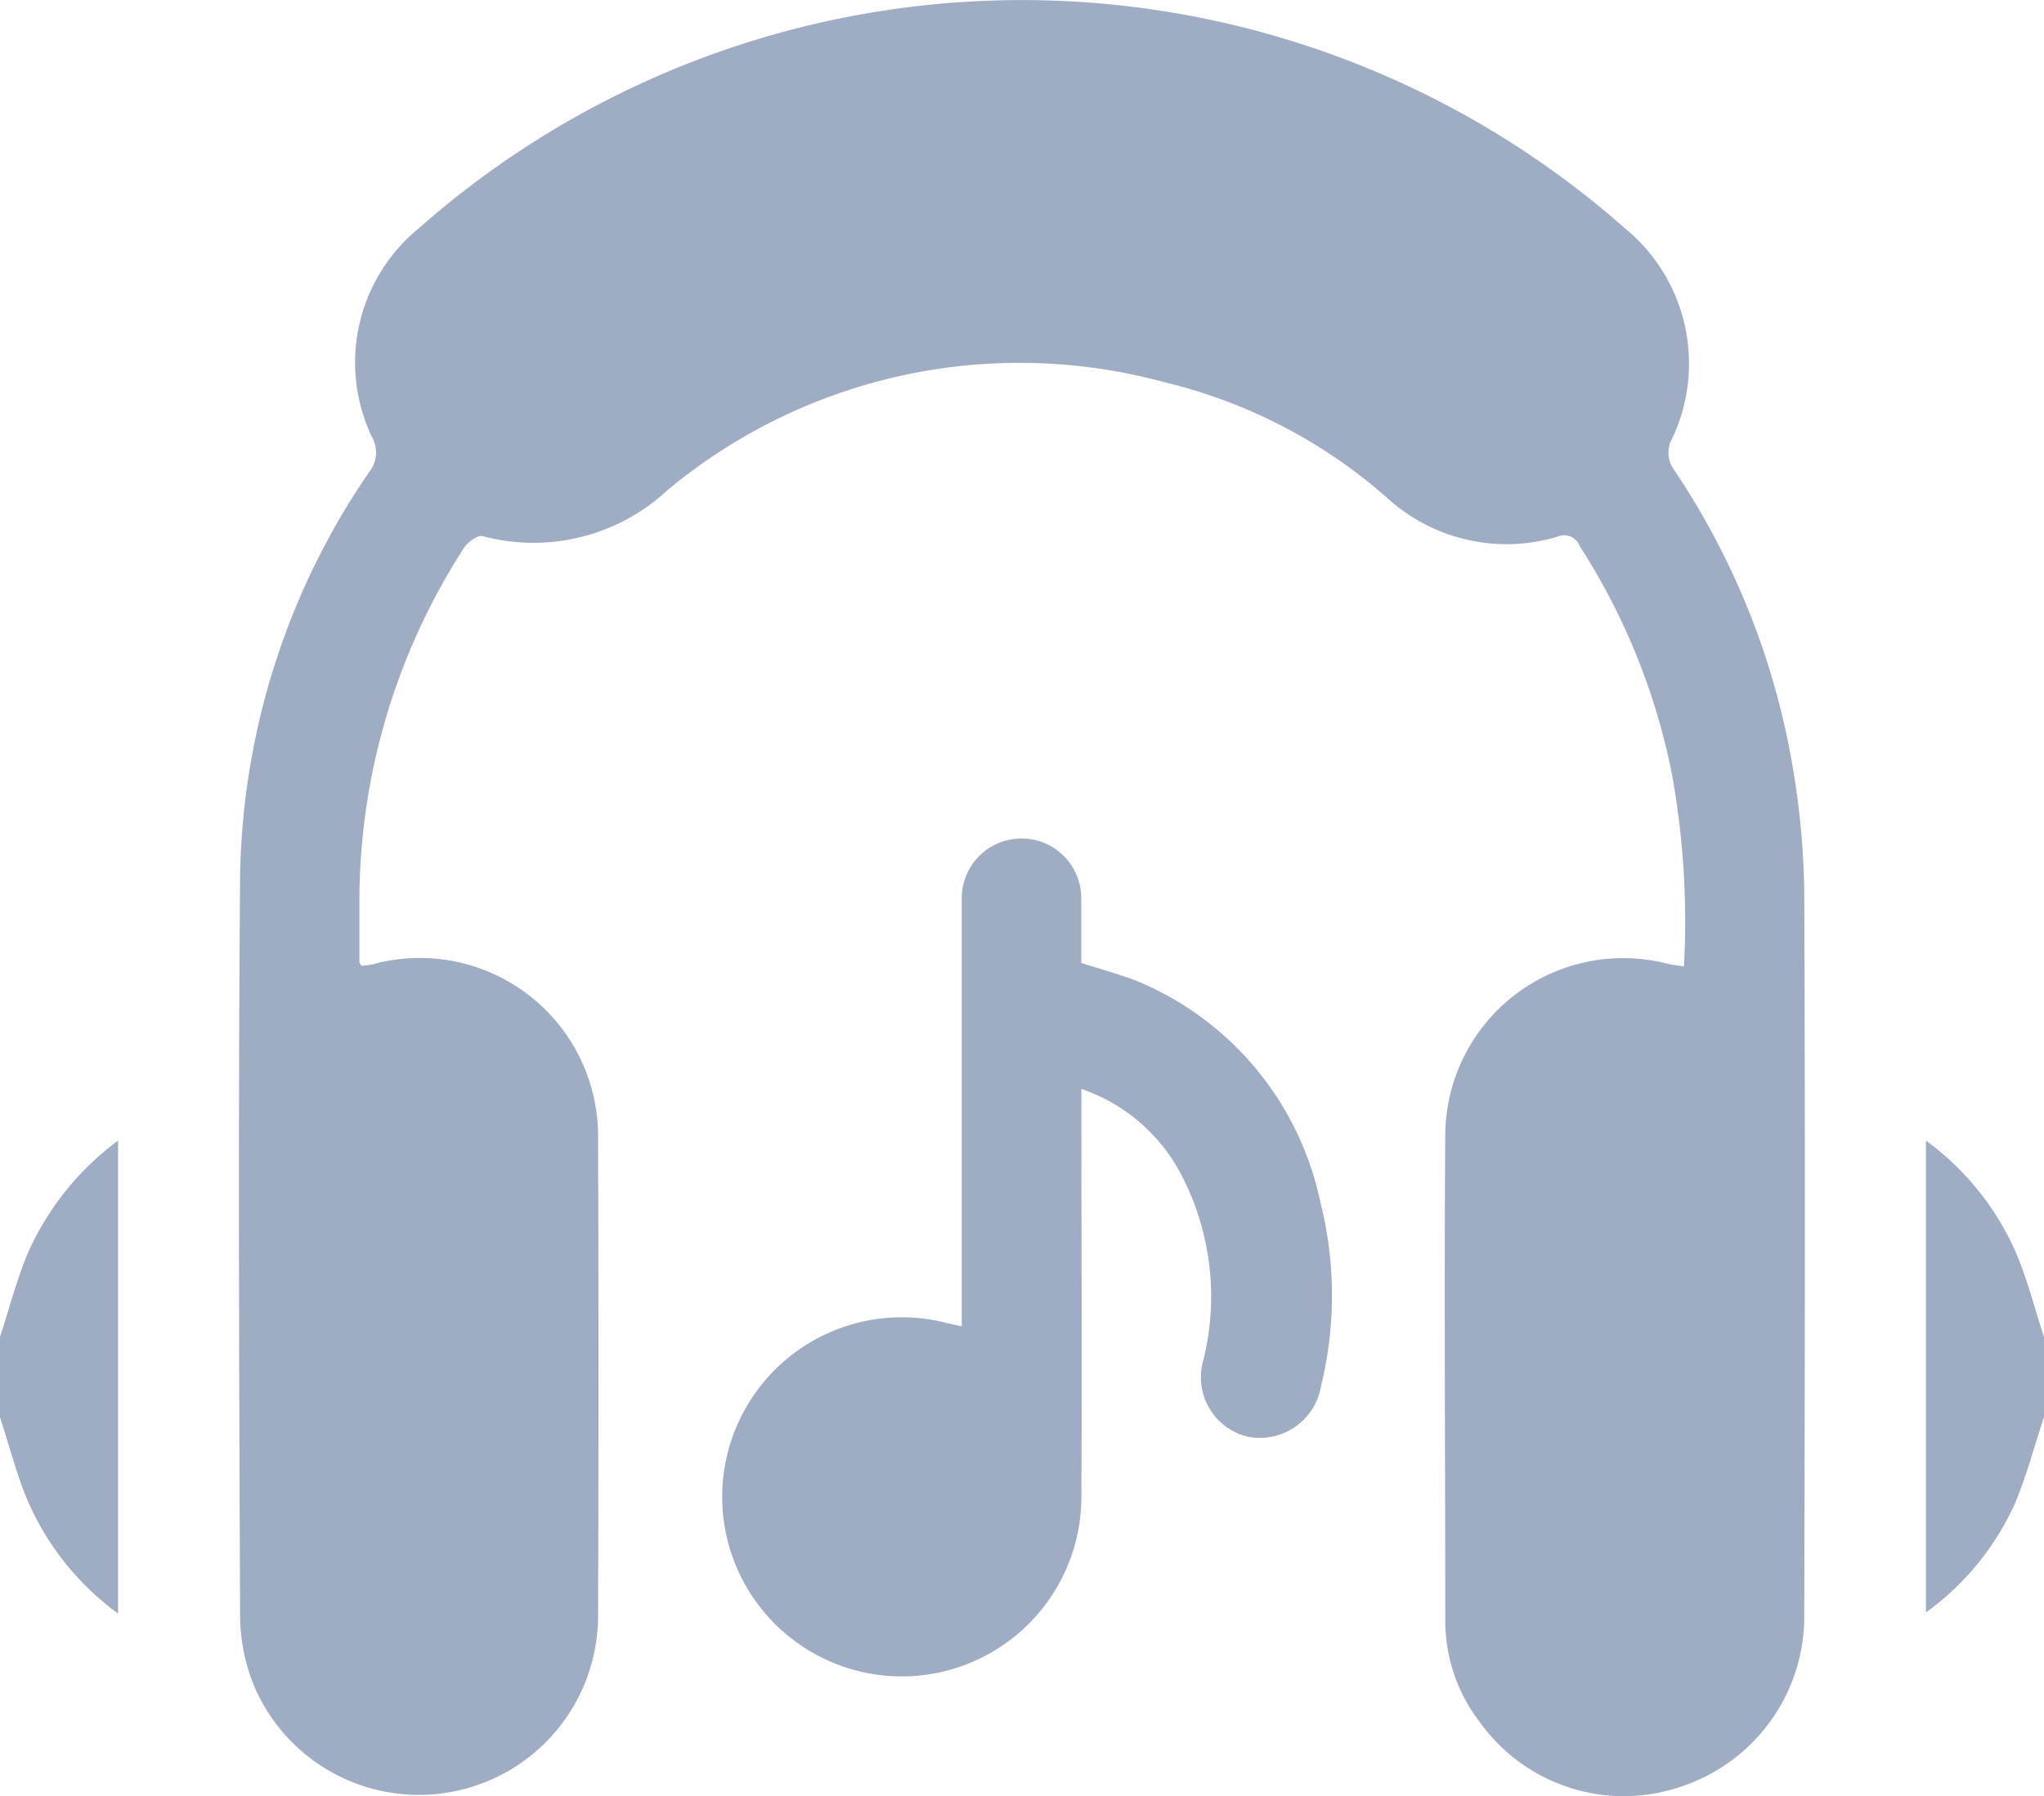
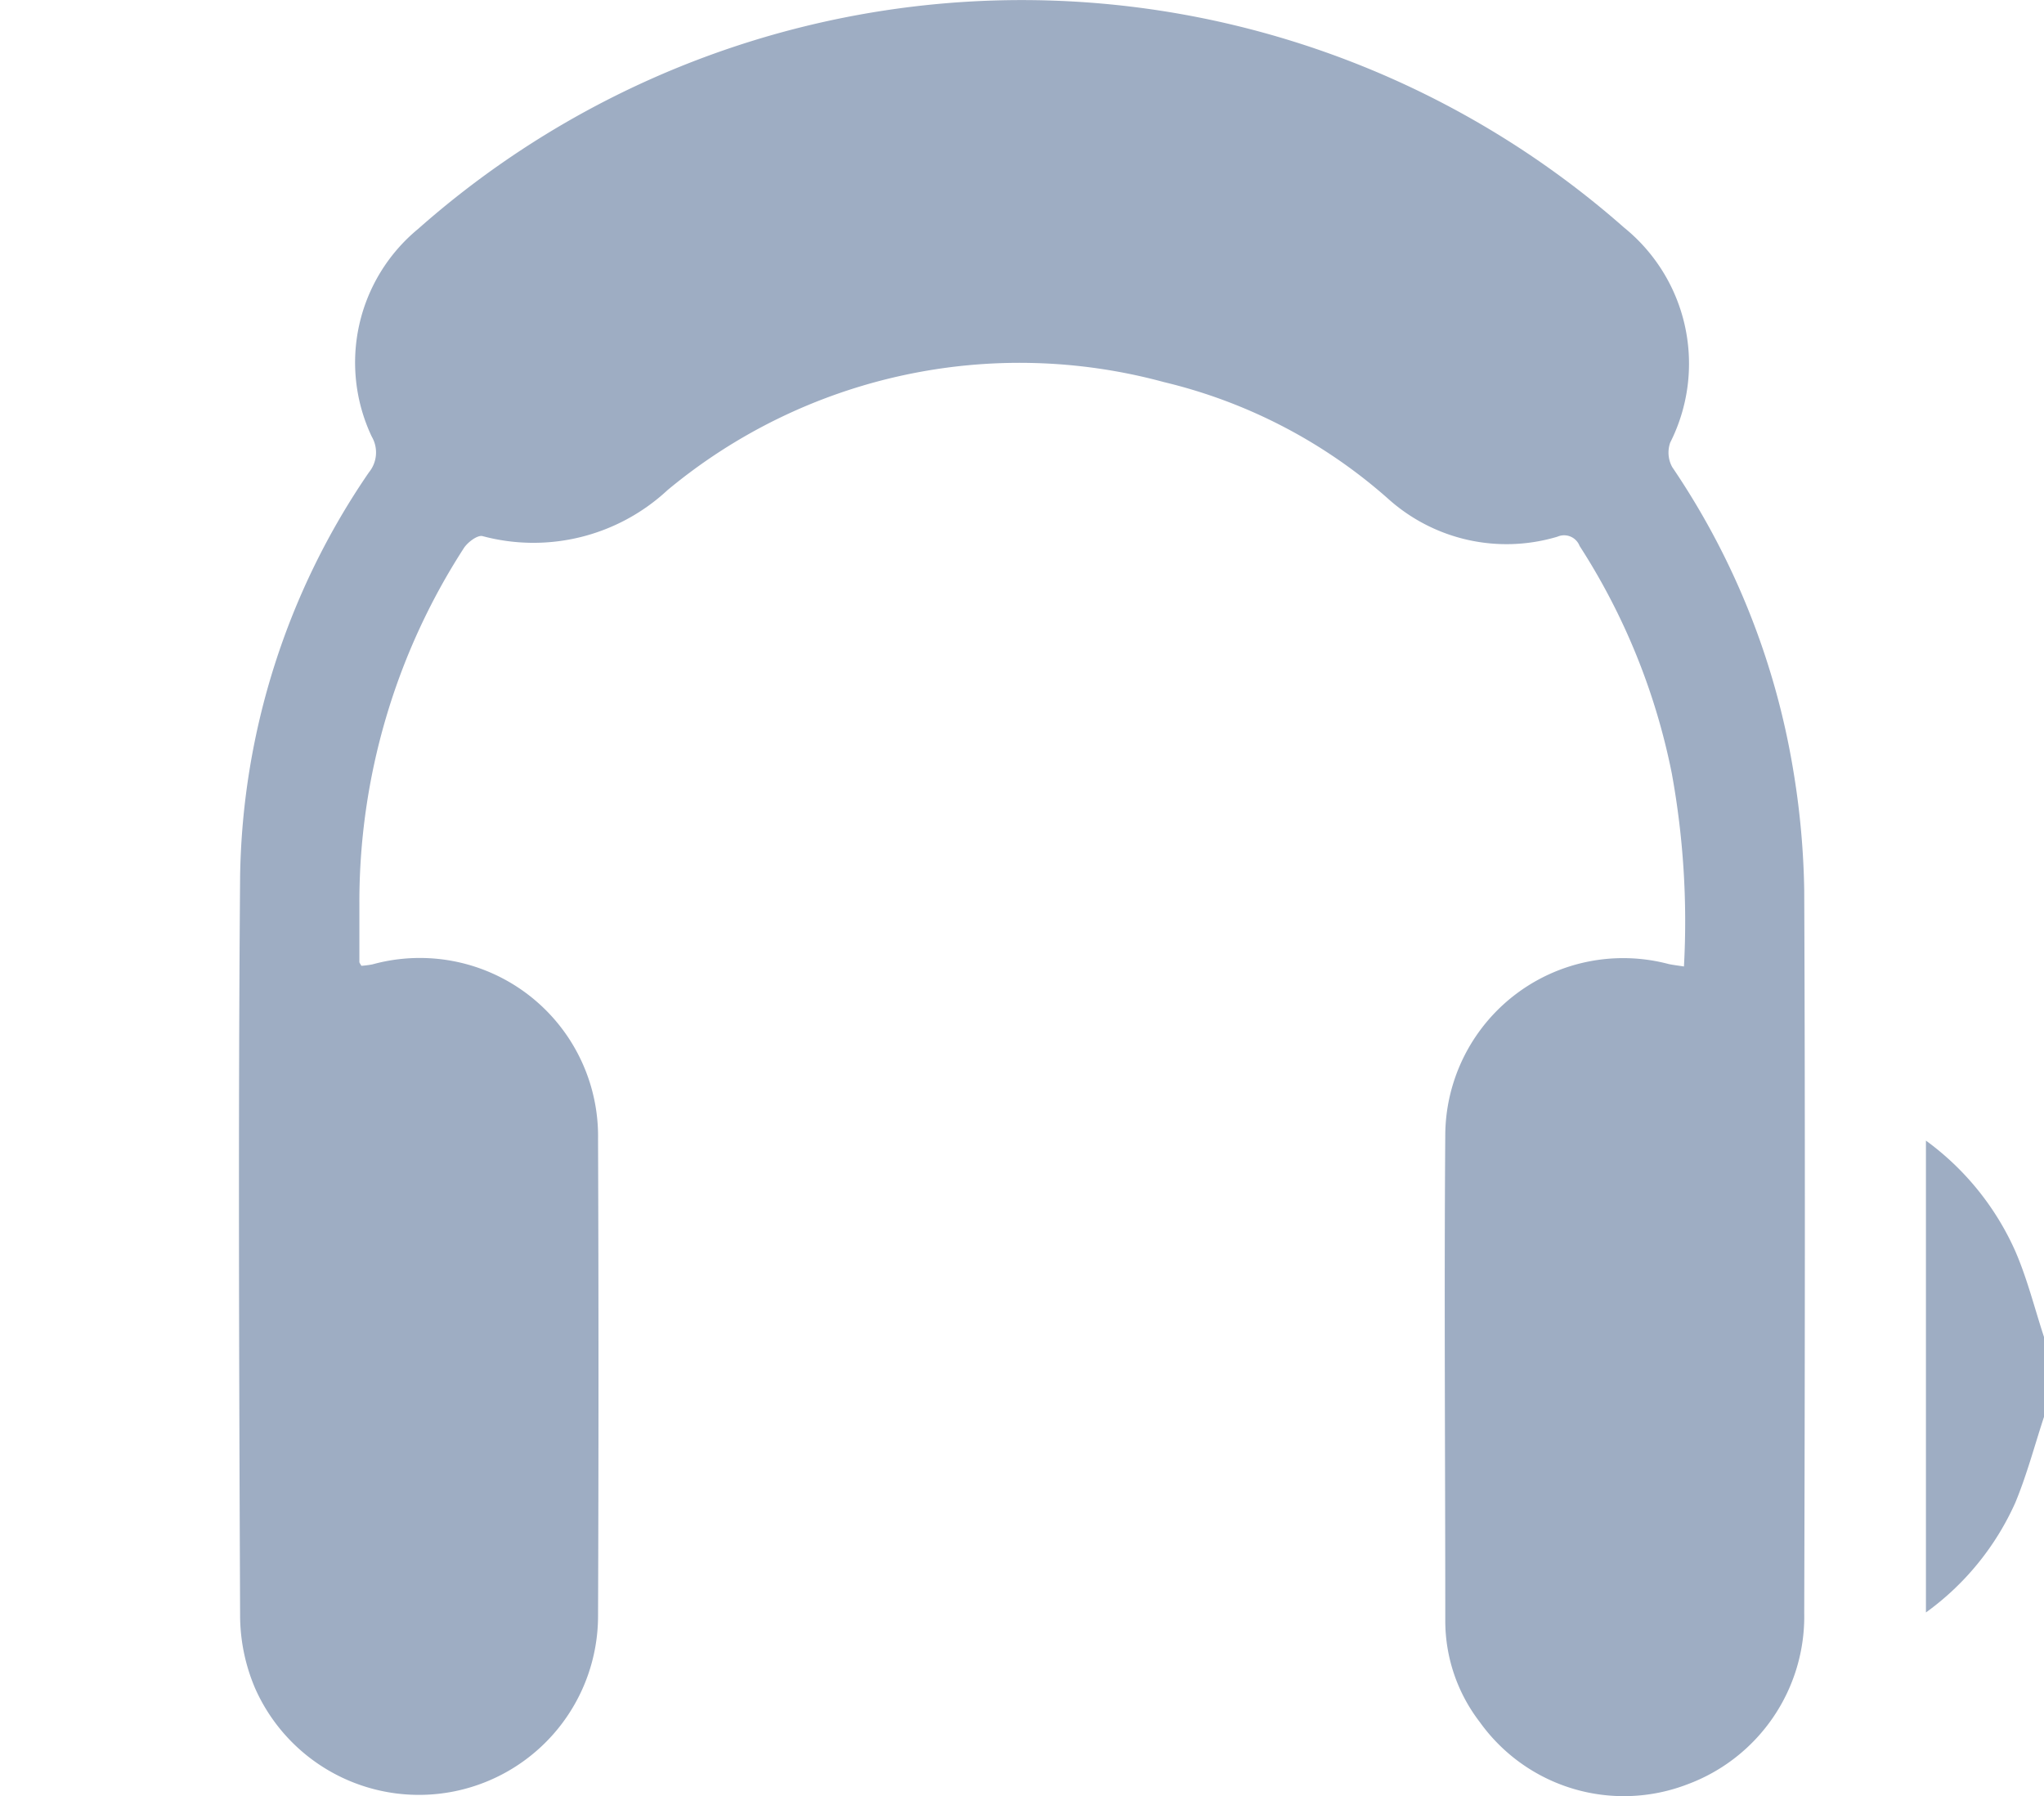
<svg xmlns="http://www.w3.org/2000/svg" width="18.473" height="16.234" viewBox="0 0 18.473 16.234">
  <g id="Group_3896" data-name="Group 3896" transform="translate(-1423.379 -31.917)">
-     <path id="Path_8123" data-name="Path 8123" d="M1423.379 121.087c.085-.259.152-.526.259-.775a2.551 2.551.0 01.808-1v4.275a2.488 2.488.0 01-.808-1c-.108-.249-.174-.516-.259-.775z" transform="translate(0 -77.085)" fill="#9eadc3" fill-rule="evenodd" />
-     <path id="Path_8124" data-name="Path 8124" d="M1572.037 121.837c-.085.259-.155.524-.259.775a2.463 2.463.0 01-.808.993V119.34a2.488 2.488.0 01.808 1c.108.249.174.516.259.775z" transform="translate(-130.185 -77.113)" fill="#9eadc3" fill-rule="evenodd" />
+     <path id="Path_8124" data-name="Path 8124" d="M1572.037 121.837c-.085.259-.155.524-.259.775a2.463 2.463.0 01-.808.993V119.34a2.488 2.488.0 01.808 1c.108.249.174.516.259.775" transform="translate(-130.185 -77.113)" fill="#9eadc3" fill-rule="evenodd" />
    <path id="Path_8125" data-name="Path 8125" d="M1454.758 40.653a7.45 7.45.0 00-.11-1.746 5.926 5.926.0 00-.833-2.055.15.15.0 00-.2-.084 1.6 1.6.0 01-1.532-.344 4.7 4.7.0 00-2.024-1.053 4.975 4.975.0 00-4.487.976 1.779 1.779.0 01-1.672.416c-.045-.012-.134.055-.168.107a5.894 5.894.0 00-.945 3.218c0 .174.0.349.0.523.0.01.01.021.018.036a.856.856.0 00.1-.013 1.611 1.611.0 012.039 1.579q.008 2.156.0 4.311a1.619 1.619.0 01-3.1.652 1.686 1.686.0 01-.135-.645c-.009-2.231-.018-4.462.0-6.692a6.625 6.625.0 011.164-3.652.284.284.0 00.026-.323 1.565 1.565.0 01.419-1.878 8.231 8.231.0 0110.9-.011 1.582 1.582.0 01.416 1.942.272.272.0 00.018.222 6.869 6.869.0 011.093 2.735 7.274 7.274.0 01.1 1.092c.009 2.177.006 4.353.0 6.53a1.618 1.618.0 01-1.054 1.549 1.6 1.6.0 01-1.878-.562 1.5 1.5.0 01-.312-.922c0-1.467-.011-2.934.0-4.4a1.608 1.608.0 012.019-1.53C1454.663 40.64 1454.7 40.644 1454.758 40.653z" transform="translate(-16.16)" fill="#9eadc3" fill-rule="evenodd" />
-     <path id="Path_8126" data-name="Path 8126" d="M1482 98.42v.211c0 1.16.006 2.32.0 3.48a1.623 1.623.0 11-1.239-1.581c.045.012.092.021.158.035v-.208q0-1.83.0-3.661a.54.54.0 111.08.0c0 .132.0.265.0.4v.185c.17.055.338.1.5.162a2.78 2.78.0 011.661 2 3.439 3.439.0 01.007 1.658.561.561.0 01-.66.463.552.552.0 01-.408-.679 2.379 2.379.0 00-.19-1.678A1.6 1.6.0 001482 98.42z" transform="translate(-48.848 -56.66)" fill="#9eadc3" fill-rule="evenodd" />
  </g>
</svg>